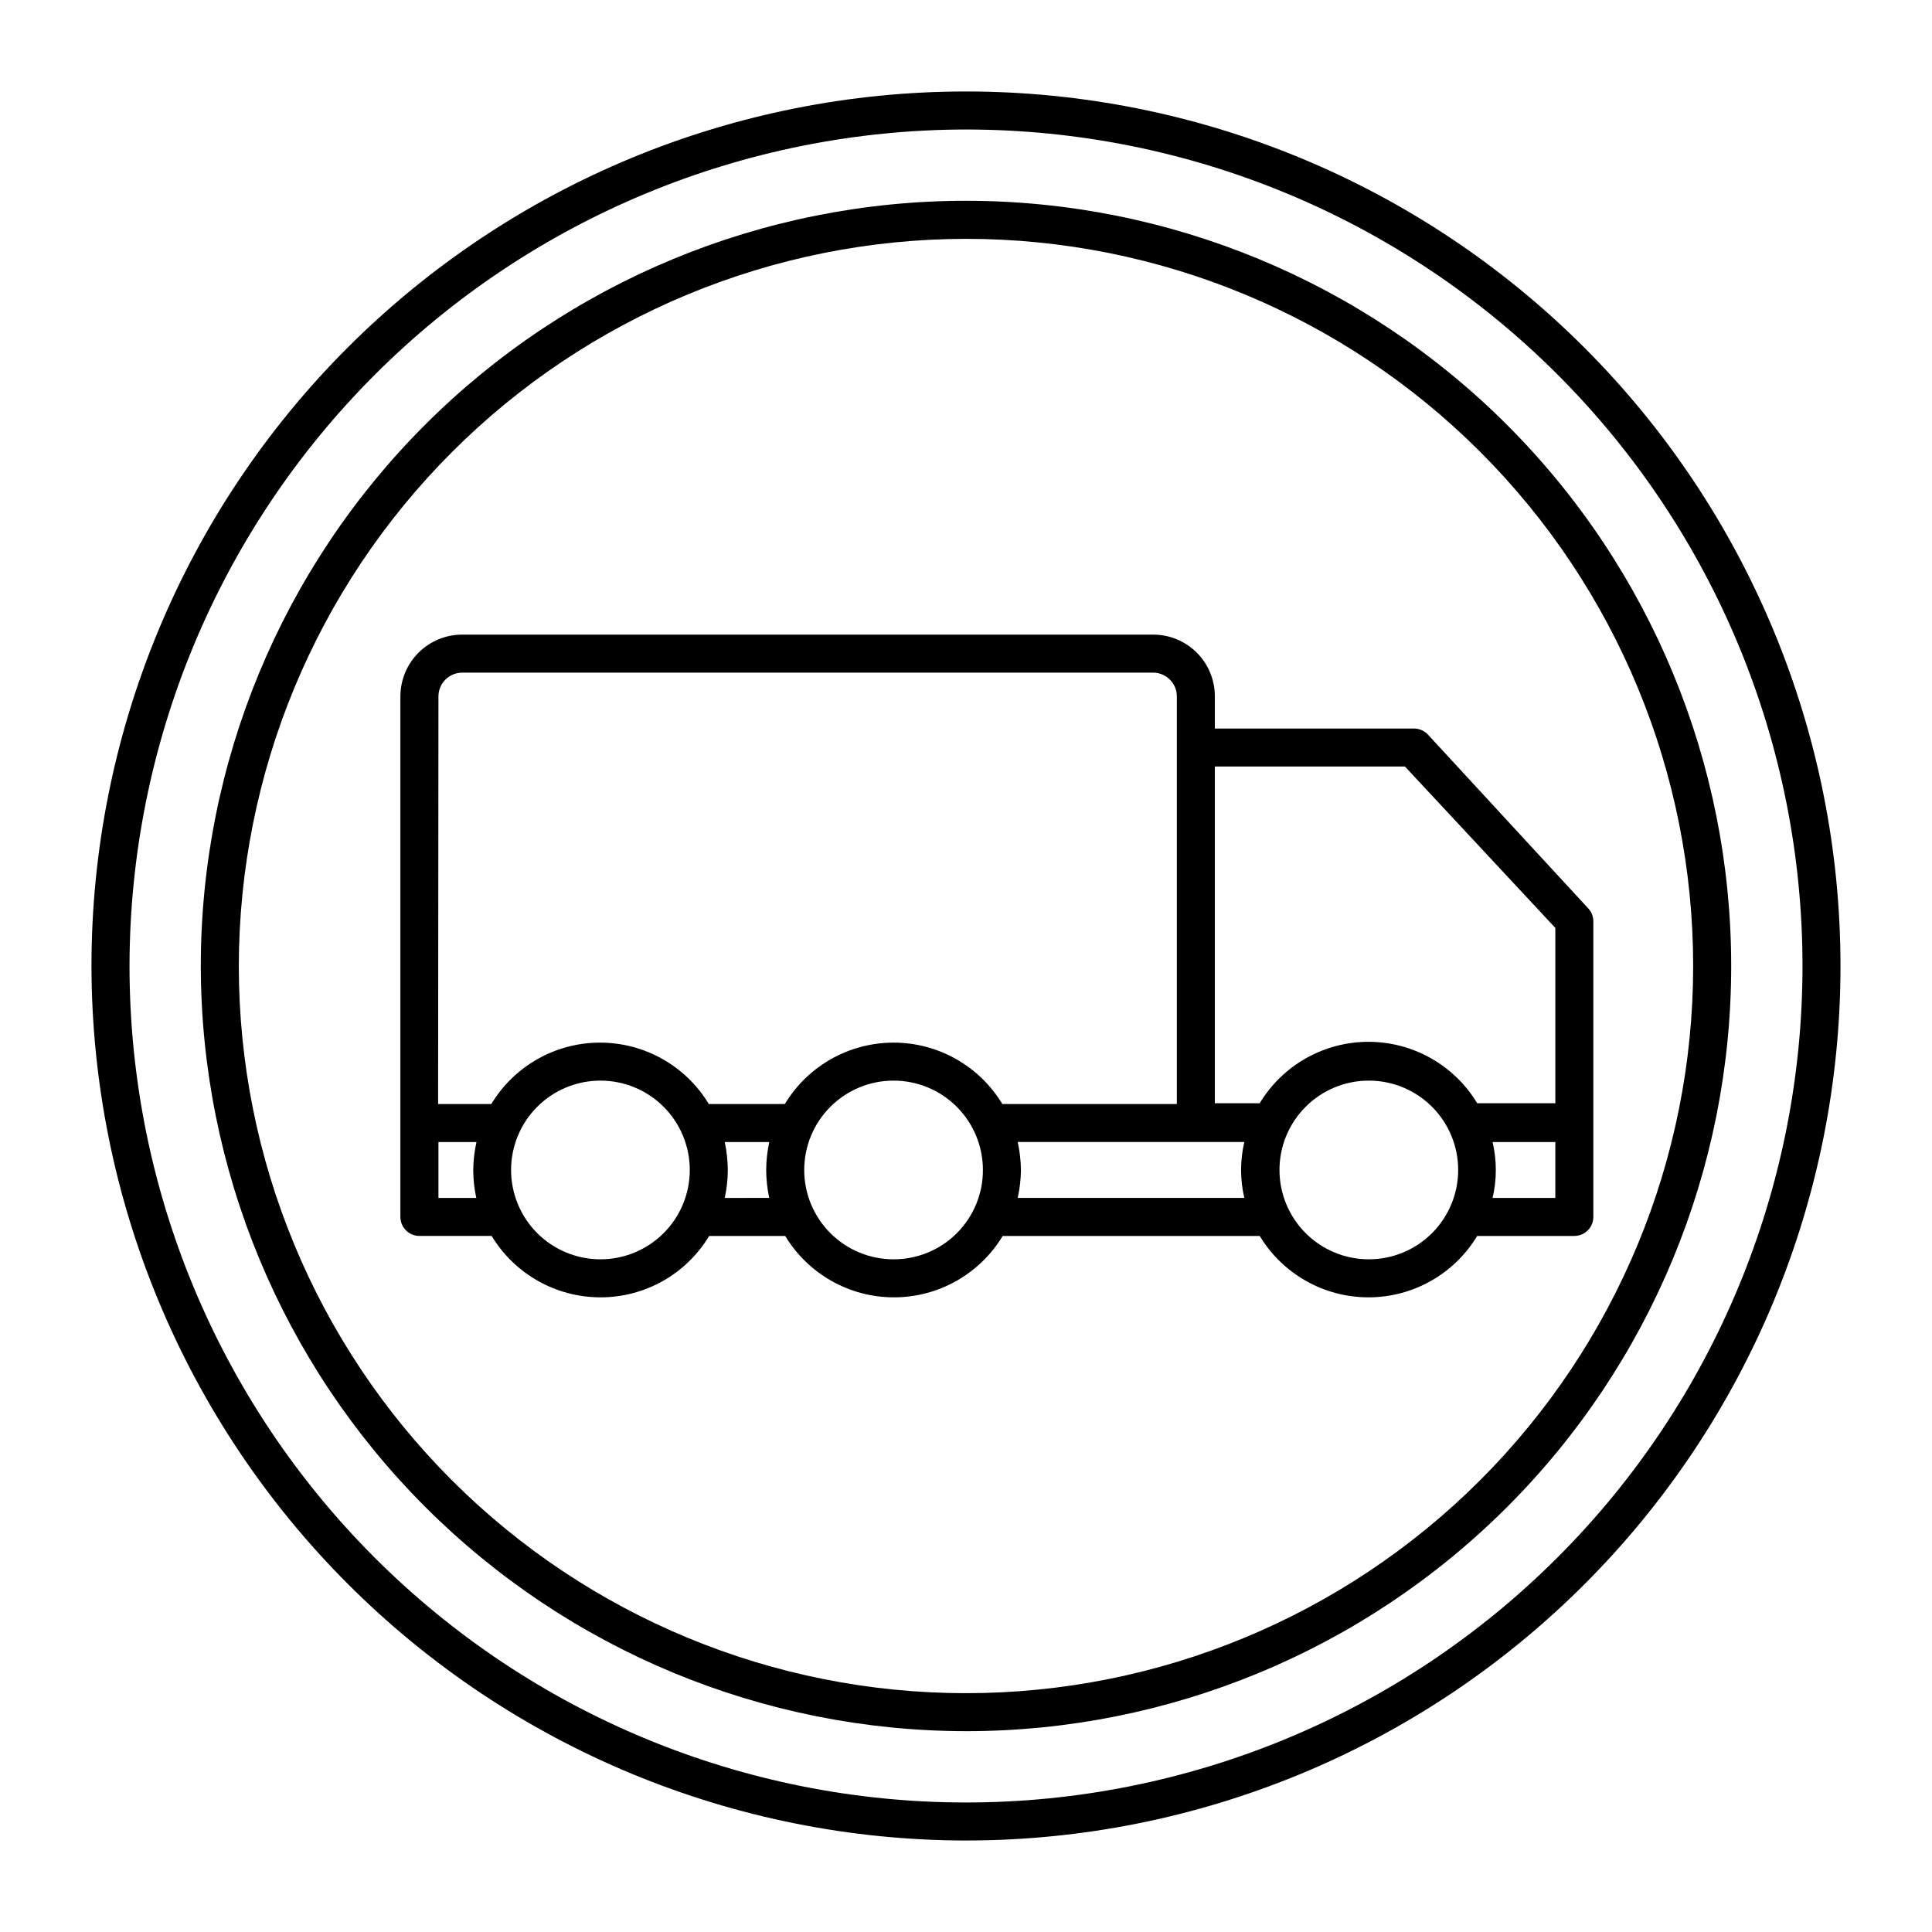
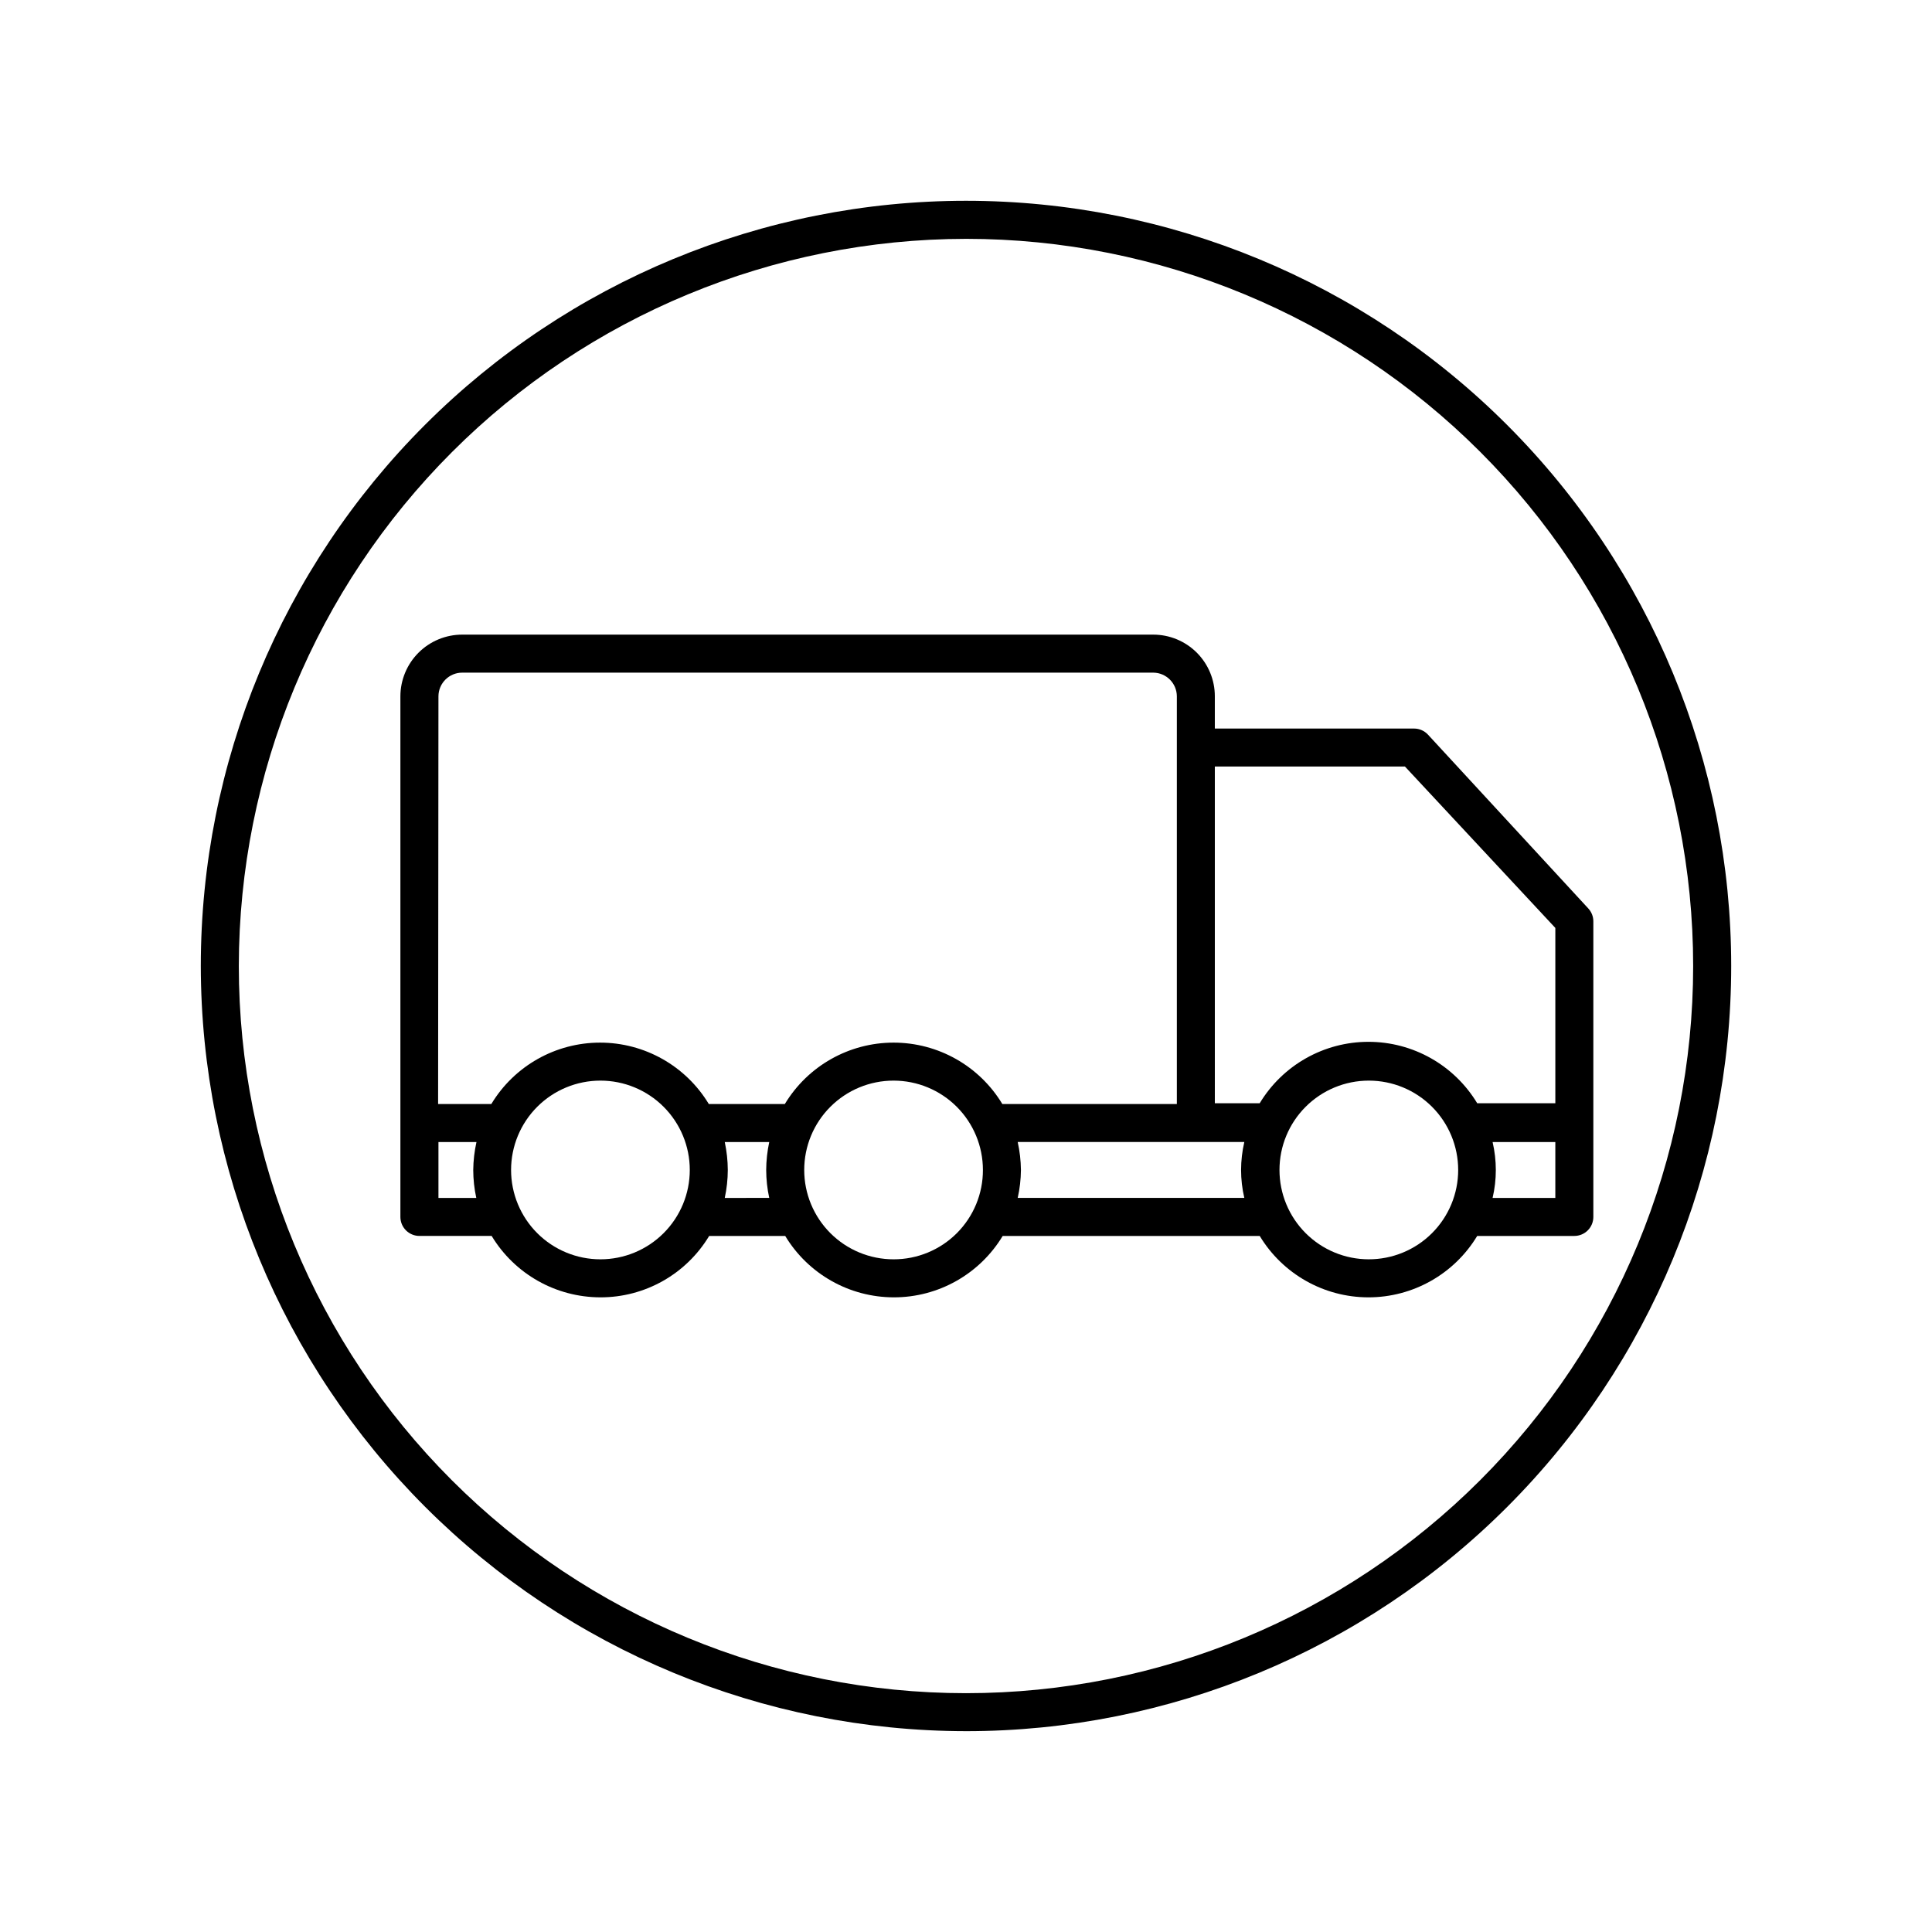
<svg xmlns="http://www.w3.org/2000/svg" fill="#000000" width="800px" height="800px" version="1.1" viewBox="144 144 512 512">
  <g>
-     <path d="m400 631.75c61.465 0 120.41-24.414 163.87-67.879 43.465-43.461 67.879-102.41 67.879-163.87s-24.414-120.41-67.879-163.88c-43.461-43.461-102.41-67.879-163.87-67.879s-120.41 24.418-163.88 67.879-67.879 102.41-67.879 163.88c0.078 61.438 24.523 120.34 67.969 163.79 43.441 43.445 102.34 67.887 163.79 67.965zm0-453.43c58.789 0 115.18 23.352 156.75 64.926 41.574 41.57 64.93 97.957 64.93 156.75 0 58.789-23.355 115.18-64.93 156.75-41.57 41.574-97.957 64.93-156.75 64.93-58.793 0-115.18-23.355-156.75-64.93-41.574-41.57-64.926-97.957-64.926-156.75 0.066-58.773 23.441-115.12 65-156.68 41.559-41.559 97.902-64.934 156.68-65z" />
-     <path d="m400 602.78c53.781 0 105.36-21.363 143.39-59.395 38.031-38.027 59.395-89.605 59.395-143.39s-21.363-105.36-59.395-143.39c-38.027-38.031-89.605-59.395-143.39-59.395s-105.36 21.363-143.39 59.395c-38.031 38.027-59.395 89.609-59.395 143.39 0.055 53.762 21.434 105.31 59.453 143.33 38.02 38.02 89.566 59.398 143.33 59.453zm0-395.49v0.004c51.109 0 100.12 20.301 136.26 56.441 36.141 36.141 56.445 85.156 56.445 136.27s-20.305 100.12-56.445 136.26c-36.137 36.141-85.152 56.445-136.26 56.445s-100.12-20.305-136.27-56.445c-36.141-36.137-56.441-85.152-56.441-136.26 0.051-51.094 20.371-100.08 56.5-136.21 36.129-36.129 85.113-56.449 136.21-56.5z" />
+     <path d="m400 602.78c53.781 0 105.36-21.363 143.39-59.395 38.031-38.027 59.395-89.605 59.395-143.39s-21.363-105.36-59.395-143.39c-38.027-38.031-89.605-59.395-143.39-59.395s-105.36 21.363-143.39 59.395c-38.031 38.027-59.395 89.609-59.395 143.39 0.055 53.762 21.434 105.31 59.453 143.33 38.02 38.02 89.566 59.398 143.33 59.453zm0-395.49v0.004c51.109 0 100.12 20.301 136.26 56.441 36.141 36.141 56.445 85.156 56.445 136.27s-20.305 100.12-56.445 136.26c-36.137 36.141-85.152 56.445-136.26 56.445s-100.12-20.305-136.27-56.445c-36.141-36.137-56.441-85.152-56.441-136.26 0.051-51.094 20.371-100.08 56.5-136.21 36.129-36.129 85.113-56.449 136.21-56.5" />
    <path d="m303.12 487.81c11.797 0.02 22.738-6.16 28.816-16.273h20.152c6.09 10.098 17.023 16.273 28.816 16.273 11.797 0 22.727-6.176 28.82-16.273h68.113c6.094 10.098 17.027 16.273 28.82 16.273s22.727-6.176 28.816-16.273h25.746c1.336 0 2.617-0.531 3.562-1.477s1.473-2.227 1.473-3.562v-78.34c0-1.25-0.469-2.453-1.309-3.375l-42.52-46.102c-0.949-1.023-2.281-1.605-3.68-1.609h-52.801v-8.566c0-4.328-1.719-8.48-4.777-11.543-3.062-3.062-7.215-4.781-11.543-4.781h-183.14c-4.332 0-8.492 1.719-11.559 4.777-3.07 3.062-4.801 7.215-4.816 11.547v137.99c0 1.336 0.531 2.617 1.477 3.562 0.945 0.945 2.227 1.477 3.562 1.477h19.145c6.098 10.094 17.027 16.262 28.82 16.273zm0-10.078c-6.281 0-12.305-2.492-16.746-6.934-4.438-4.441-6.934-10.465-6.934-16.742 0-6.281 2.496-12.305 6.934-16.746 4.441-4.441 10.465-6.934 16.746-6.934 6.277 0 12.301 2.492 16.742 6.934s6.938 10.465 6.938 16.746c0 6.277-2.496 12.301-6.938 16.742-4.441 4.441-10.465 6.934-16.742 6.934zm44.738-16.273-11.789 0.004c0.527-2.434 0.797-4.918 0.805-7.406-0.012-2.492-0.285-4.973-0.805-7.406h11.789c-0.523 2.434-0.793 4.914-0.809 7.406 0.008 2.488 0.277 4.973 0.809 7.406zm32.949 16.273c-6.281 0-12.305-2.492-16.746-6.934-4.441-4.441-6.934-10.465-6.934-16.742 0-6.281 2.492-12.305 6.934-16.746s10.465-6.934 16.746-6.934c6.277 0 12.301 2.492 16.742 6.934s6.934 10.465 6.934 16.746c0.016 6.281-2.477 12.312-6.918 16.758-4.445 4.441-10.477 6.934-16.758 6.918zm125.95 0h-0.004c-6.277 0-12.301-2.492-16.742-6.934-4.441-4.441-6.934-10.465-6.934-16.742 0-6.281 2.492-12.305 6.934-16.746 4.441-4.441 10.465-6.934 16.742-6.934 6.281 0 12.305 2.492 16.746 6.934s6.934 10.465 6.934 16.746c0 6.297-2.508 12.336-6.969 16.777-4.465 4.445-10.512 6.926-16.809 6.898zm49.422-16.27h-16.625c0.57-2.43 0.855-4.914 0.855-7.406-0.004-2.496-0.293-4.981-0.855-7.406h16.625zm-90.234-114.32h50.383l39.852 42.773v46.453h-20.707c-6.09-10.102-17.023-16.273-28.816-16.273s-22.727 6.172-28.82 16.273h-11.891zm7.809 99.504h0.004c-0.566 2.426-0.852 4.91-0.859 7.406 0 2.492 0.289 4.977 0.859 7.406h-60.055c0.547-2.434 0.832-4.914 0.855-7.406-0.031-2.492-0.316-4.977-0.855-7.406h60.055zm-213.56-118.14c0.027-3.457 2.84-6.246 6.297-6.246h183.14c3.438 0.027 6.219 2.809 6.246 6.246v108.07h-46.25c-6.09-10.098-17.023-16.27-28.816-16.27-11.793 0-22.727 6.172-28.82 16.27h-20.152c-6.09-10.098-17.023-16.27-28.816-16.27s-22.727 6.172-28.816 16.27h-14.105zm10.078 132.96h-10.078v-14.812h10.078-0.004c-0.539 2.43-0.824 4.914-0.855 7.406 0.008 2.488 0.277 4.973 0.809 7.406z" />
  </g>
</svg>